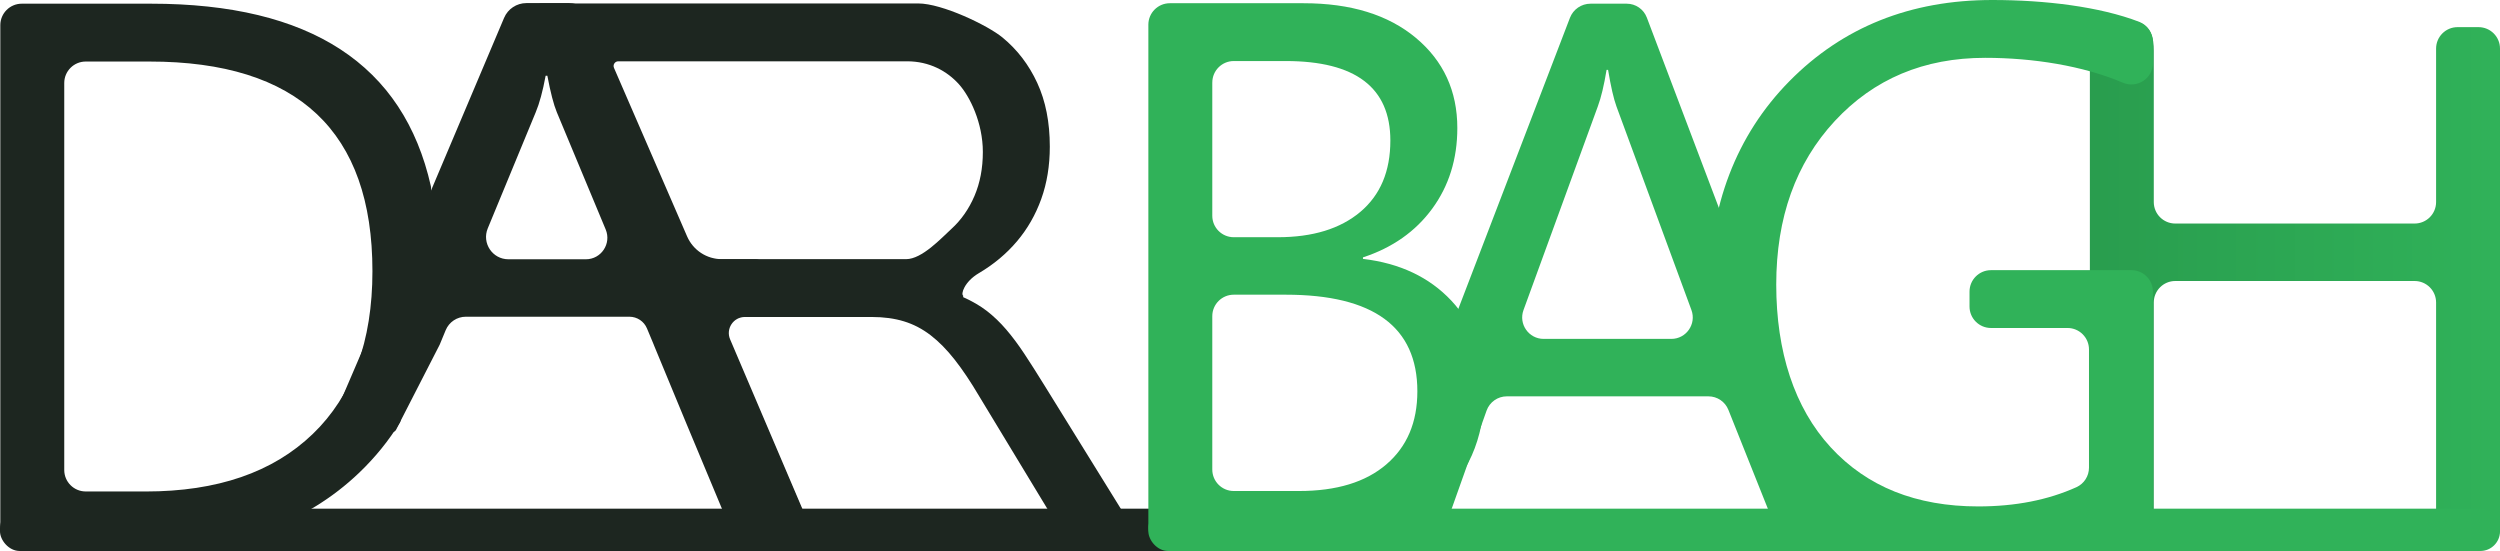
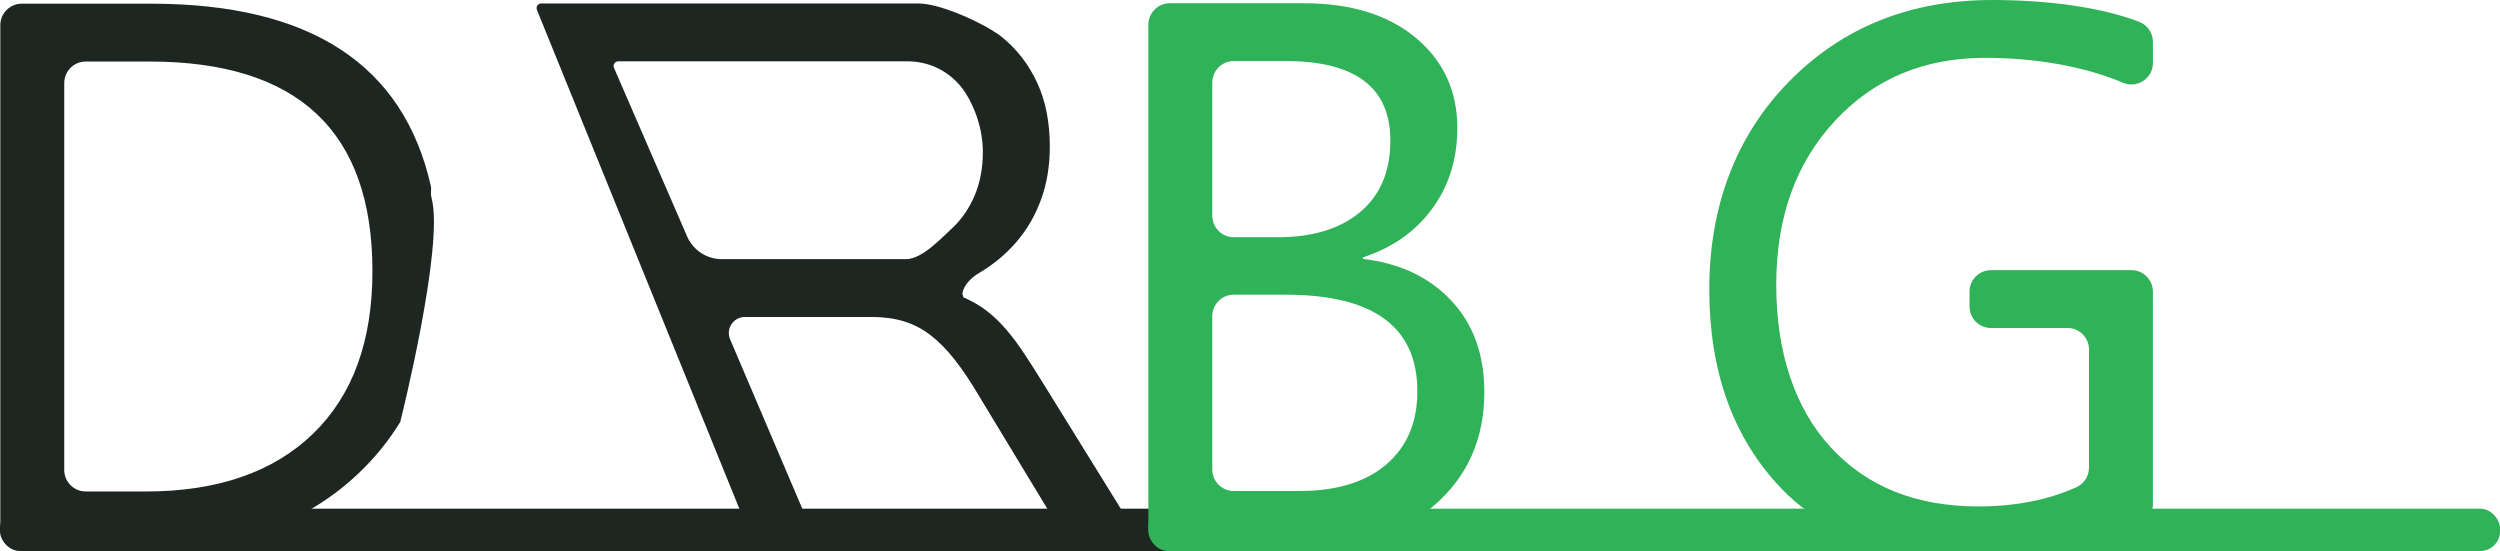
<svg xmlns="http://www.w3.org/2000/svg" id="Layer_2" data-name="Layer 2" viewBox="0 0 1253.7 276.31">
  <defs>
    <style>
      .cls-1 {
        fill: url(#linear-gradient);
      }

      .cls-1, .cls-2, .cls-3, .cls-4, .cls-5 {
        stroke-width: 0px;
      }

      .cls-2 {
        fill: #30b259;
      }

      .cls-3 {
        fill: none;
      }

      .cls-4 {
        fill: url(#linear-gradient-2);
      }

      .cls-5 {
        fill: #1d2620;
      }
    </style>
    <linearGradient id="linear-gradient" x1="1048.01" y1="142.88" x2="1253.7" y2="142.88" gradientUnits="userSpaceOnUse">
      <stop offset="0" stop-color="#299d4e" />
      <stop offset="1" stop-color="#30b259" />
    </linearGradient>
    <linearGradient id="linear-gradient-2" x1="857.16" y1="137.69" x2="1079.64" y2="137.69" gradientUnits="userSpaceOnUse">
      <stop offset="0" stop-color="#30b259" />
      <stop offset=".89" stop-color="#30b259" />
      <stop offset="1" stop-color="#30b259" />
    </linearGradient>
  </defs>
  <g id="Logo">
    <g>
      <path class="cls-5" d="m569.69,274.27h-31.57c-.82,0-1.58-.43-2-1.13l-45.11-74.5c-4.2-7.12-8.27-13.2-12.21-18.22-3.94-5.02-7.98-9.13-12.12-12.31-4.14-3.18-8.59-5.5-13.36-6.96-4.77-1.46-10.15-2.19-16.12-2.19h-63.66c-5.77,0-9.67,5.9-7.4,11.21l43.29,101.57c.66,1.54-.47,3.26-2.15,3.26h-26.86c-.95,0-1.81-.58-2.17-1.46L269.26,4.95c-.62-1.54.51-3.22,2.17-3.22h189.05c11.95,0,34.77,10.94,42.22,17.05s13.26,13.71,17.46,22.8c4.2,9.1,6.3,19.75,6.3,31.96,0,9.54-1.43,18.29-4.29,26.24-2.86,7.95-6.93,15.04-12.21,21.27-5.28,6.23-11.64,11.54-19.08,15.93-7.44,4.39-9.09,10.63-7.87,11.28v.76c4.58,2.04,8.55,4.36,11.93,6.96,3.37,2.61,6.58,5.69,9.64,9.25,3.05,3.56,6.07,7.6,9.06,12.12,2.99,4.52,6.33,9.76,10.02,15.74l48.04,77.59c.96,1.56-.16,3.57-1.99,3.57ZM307.89,34.01l36.68,84.54c3.01,6.93,9.84,11.41,17.39,11.41h92.42c8.01,0,17.7-10.58,22.66-15.1,4.96-4.51,8.84-10.05,11.64-16.6,2.8-6.55,4.2-13.9,4.2-22.04,0-14.63-6.48-27.8-11.94-33.91-5.95-6.65-14.85-11.6-26.17-11.57h-144.72c-1.68,0-2.82,1.73-2.15,3.27Z" />
-       <path class="cls-2" d="m906.5,264.72l-9.75-.62c-4.15-.26-7.77-2.89-9.31-6.75l-20.69-51.82c-1.63-4.09-5.59-6.77-10-6.77h-101.12c-4.55,0-8.61,2.87-10.14,7.16l-22.19,62.39c-1.53,4.29-5.59,7.16-10.14,7.16h-12.43c-7.55,0-12.75-7.57-10.05-14.62L787.29,8.95c1.64-4.28,5.75-7.1,10.33-7.1h18.16c4.47,0,8.48,2.77,10.07,6.95l91.4,241.37c2.77,7.32-2.94,15.05-10.75,14.55Zm-68.38-94.77c7.49,0,12.69-7.46,10.1-14.48l-37.6-102.1c-1.4-3.82-2.8-9.92-4.2-18.32h-.76c-1.27,7.76-2.74,13.87-4.39,18.32l-37.27,102.13c-2.56,7.02,2.64,14.45,10.11,14.45h64.01Z" />
-       <path class="cls-1" d="m1242.94,275.39h-10.53c-5.94,0-10.76-4.82-10.76-10.76v-112.95c0-5.94-4.82-10.76-10.76-10.76h-120.05c-5.94,0-10.76,4.82-10.76,10.76v112.95c0,5.94-4.82,10.76-10.76,10.76h-10.53c-5.94,0-10.76-4.82-10.76-10.76V25.45c0-5.94,4.82-15.07,10.76-15.07h10.53c9.84,1.33,10.76,9.12,10.76,15.07v75.89c0,5.94,4.82,10.76,10.76,10.76h120.05c5.94,0,10.76-4.82,10.76-10.76V24.37c0-5.94,4.82-10.76,10.76-10.76h10.53c5.94,0,10.76,4.82,10.76,10.76v240.25c0,5.94-4.82,10.76-10.76,10.76Z" />
      <path class="cls-3" d="m74.96,30.85h-40.4c-1.29,0-2.34,1.05-2.34,2.34v210.93c0,1.29,1.05,2.34,2.34,2.34h38.49c35.87,0,63.79-9.6,83.76-28.81,19.97-19.21,29.96-46.43,29.96-81.67,0-70.09-37.27-105.13-111.81-105.13Z" />
      <path class="cls-3" d="m318.45,166.43c4.22.05,8,2.61,9.62,6.51h0s.02,0,.02,0l-48.6-116.58c-1.59-3.82-3.17-9.92-4.75-18.32h-.86c-1.44,7.76-3.1,13.87-4.97,18.32l-48.17,116.58,2.56-6.21c.37-.88,1.23-1.46,2.19-1.45l92.96,1.14Z" />
      <path class="cls-5" d="m216.44,99.39c-.36-1.34-.39-2.72-.26-4.1.06-.66.02-1.33-.12-1.99C202.33,32.34,155.56,1.85,75.72,1.85H10.92C4.98,1.85.16,6.67.16,12.61v252.09c0,5.94,4.82,10.76,10.76,10.76h61.74c44.9,0,80.74-12.81,107.52-38.45,8.05-7.71,14.89-16.18,20.52-25.39.09-.14,22.17-88.4,15.74-112.24ZM73.05,246.46h-30.07c-5.94,0-10.76-4.82-10.76-10.76V41.62c0-5.94,4.82-10.76,10.76-10.76h31.98c74.54,0,111.81,35.05,111.81,105.13,0,35.24-9.99,62.46-29.96,81.67-19.97,19.21-47.89,28.81-83.76,28.81Z" />
-       <path class="cls-5" d="m408.4,270.05l-43.33-101.26c-1.99-4.65,1.42-9.81,6.47-9.81h21.38c.43,0,.72-.44.55-.83l-11.08-25.9c-.58-1.35-1.91-2.23-3.38-2.23h-18.69c-7.18,0-13.67-4.28-16.5-10.88l-47.1-110.08c-1.95-4.56-6.43-7.51-11.39-7.51h-21.36c-4.88,0-9.29,2.92-11.19,7.42l-36.51,86.29-14.58,33.96c-.21.49-.69.81-1.22.81h0c-1.47,0-2.81.88-3.38,2.24l-9.87,23.32c-.45,1.07-.04,2.2.8,2.8.5.35.73.97.49,1.53l-22.12,51.55c-.42.99-.7,2.93-1.01,4.34-.18.83.45,1.62,1.3,1.62h27.42c.08,0,.17,0,.25-.02,3.04-.56,3.82-1.04,4.22-1.81l21.84-42.59.13-.27,2.96-7.16c1.69-4.08,5.67-6.75,10.09-6.75h82.04c3.85,0,7.33,2.32,8.81,5.87l3.41,8.17h-.02l16.25,39.24,25.38,60.79c.57,1.37,1.91,2.26,3.39,2.26h32.17c2.63,0,4.41-2.69,3.38-5.12Zm-153.46-140.03c-7.97,0-13.39-8.1-10.35-15.47l24.07-58.26c1.87-4.45,3.53-10.56,4.97-18.32h.86c1.58,8.4,3.17,14.5,4.75,18.32l24.51,58.8c2.96,7.1-2.26,14.93-9.95,14.93h-38.87Z" />
      <rect class="cls-5" x="0" y="255.09" width="605.79" height="21.22" rx="9.86" ry="9.86" />
      <path class="cls-4" d="m1079.64,252.98c0,4.14-2.38,7.91-6.11,9.72-15.28,7.39-31.48,10.8-48.59,12.36-11.85,1.08-24.15-.89-36.88-.89-11.91,0-23.13,1.58-33.64.07-23.97-3.44-44.34-11.74-61.09-29.24-24.11-25.19-36.16-58.51-36.16-99.98s13.39-77.12,40.16-104.28C924.1,13.58,958.03,0,999.12,0c26.52,0,53.86,3.34,73.62,10.93,4.16,1.6,6.9,5.6,6.9,10.05v10.63c0,7.75-7.91,12.9-15.04,9.87-20.09-8.55-45.25-12.48-69.1-12.48-30.66,0-55.78,10.56-75.37,31.67-19.59,21.12-29.38,48.46-29.38,82.05s9.09,61.79,27.29,81.57c18.19,19.78,42.87,29.67,74.03,29.67,18.57,0,34.98-3.22,49.23-9.65,3.84-1.74,6.29-5.58,6.29-9.8v-59.27c0-5.94-4.82-10.76-10.76-10.76h-38.39c-5.94,0-10.76-4.82-10.76-10.76v-7.48c0-5.94,4.82-10.76,10.76-10.76h70.44c5.94,0,10.76,4.82,10.76,10.76v106.74Z" />
      <rect class="cls-2" x="575.88" y="255.09" width="677.82" height="21.22" rx="9.86" ry="9.86" />
-       <line class="cls-5" x1="216.36" y1="94.61" x2="233.24" y2="98.5" />
      <path class="cls-2" d="m575.88,264.47V12.38c0-5.94,4.82-10.76,10.76-10.76h67.09c23.66,0,42.42,5.79,56.29,17.36,13.86,11.58,20.8,26.65,20.8,45.22,0,15.52-4.2,29-12.59,40.45-8.39,11.45-19.97,19.59-34.73,24.42v.76c18.44,2.17,33.2,9.13,44.27,20.89,11.07,11.77,16.6,27.07,16.6,45.89,0,23.41-8.39,42.36-25.19,56.86-16.79,14.5-37.97,21.75-63.54,21.75h-68.99c-5.94,0-10.76-4.82-10.76-10.76Zm32.06-223.09v66.82c0,5.94,4.82,10.76,10.76,10.76h22.06c17.55,0,31.35-4.23,41.41-12.69,10.05-8.46,15.07-20.38,15.07-35.78,0-26.58-17.49-39.88-52.47-39.88h-26.06c-5.94,0-10.76,4.82-10.76,10.76Zm0,117.16v76.93c0,5.94,4.82,10.76,10.76,10.76h32.74c18.82,0,33.42-4.45,43.79-13.35,10.37-8.9,15.55-21.11,15.55-36.64,0-32.31-22.01-48.46-66.02-48.46h-26.06c-5.94,0-10.76,4.82-10.76,10.76Z" />
    </g>
  </g>
</svg>